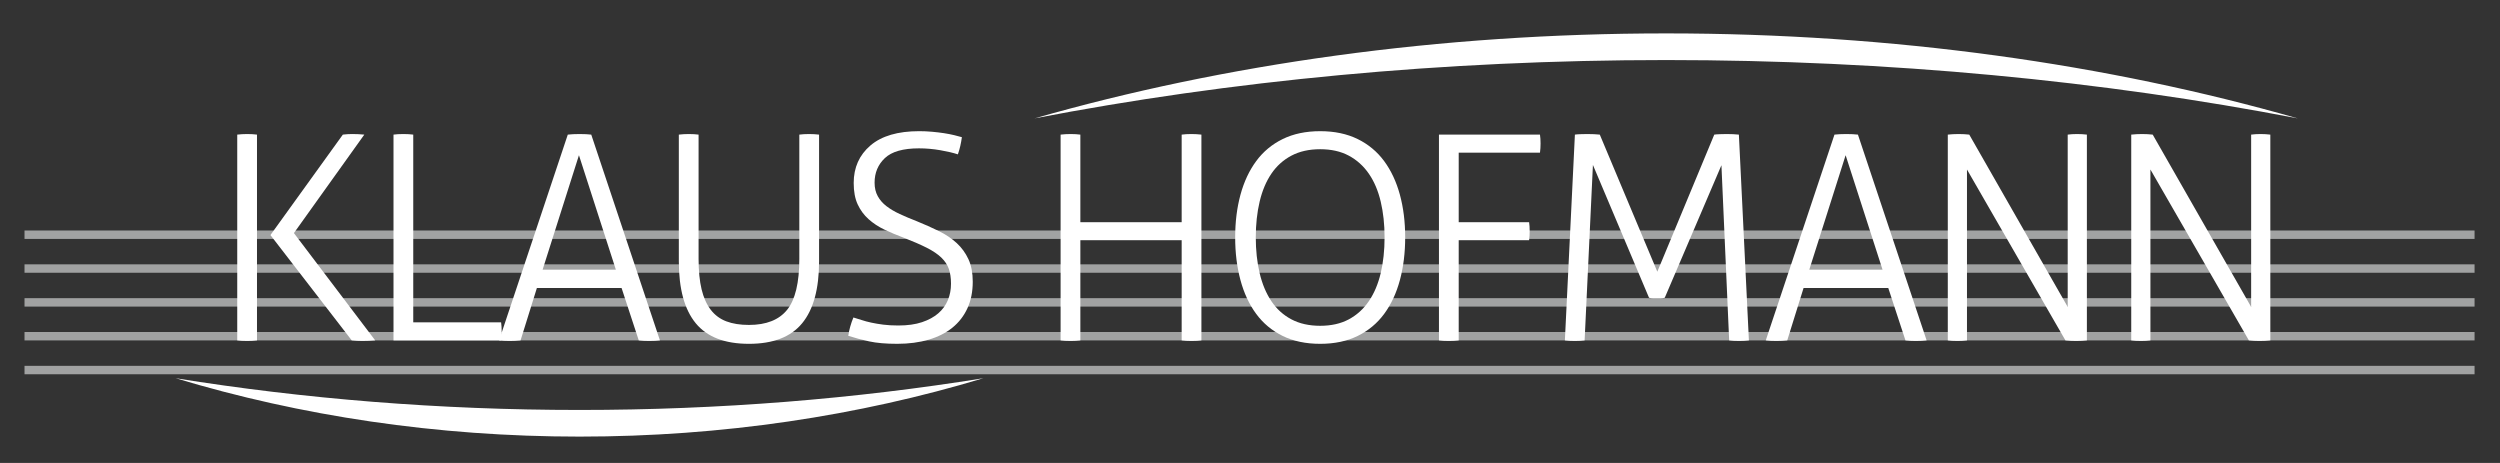
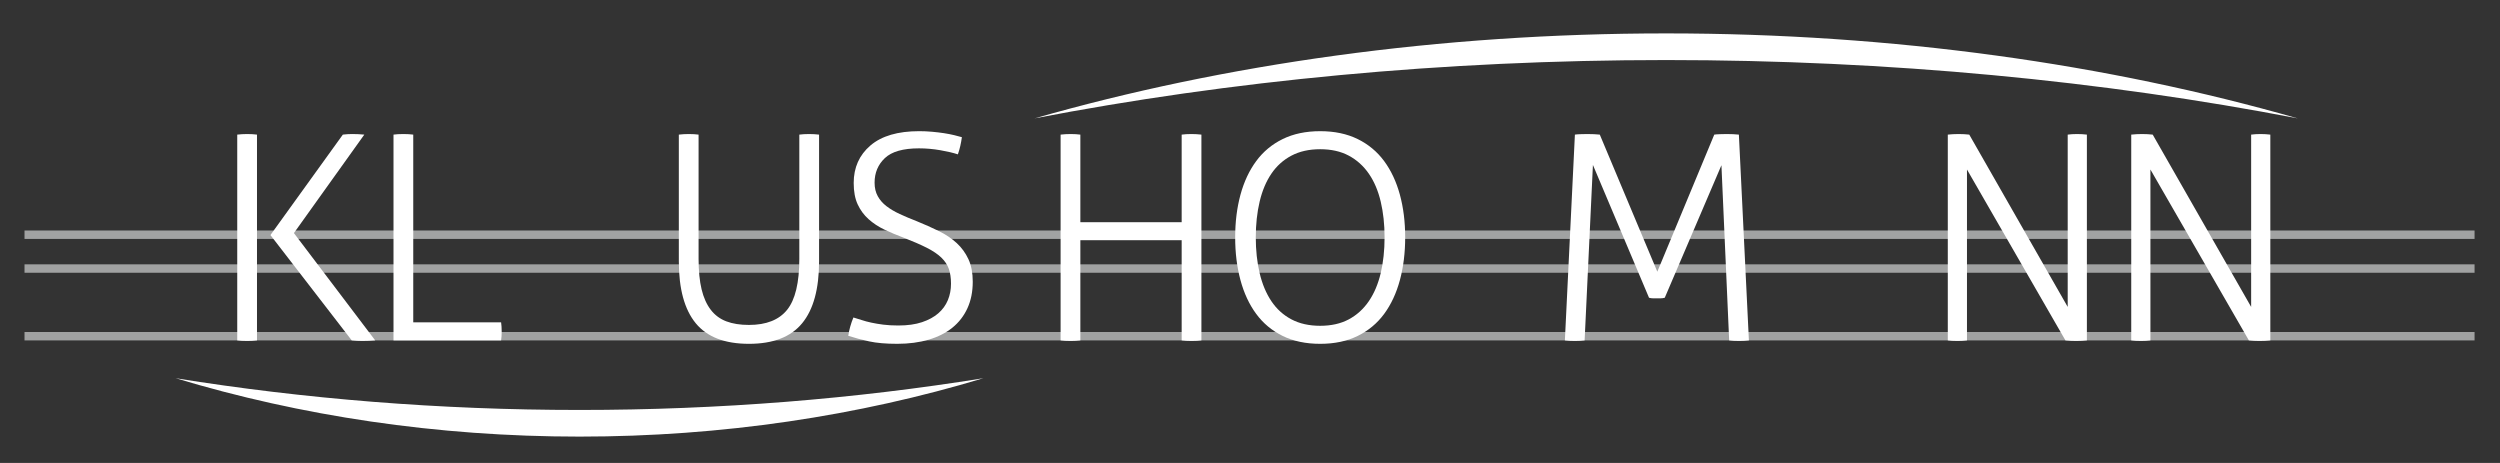
<svg xmlns="http://www.w3.org/2000/svg" version="1.1" x="0px" y="0px" width="297px" height="55px" viewBox="0 0 297 55" enable-background="new 0 0 297 55" xml:space="preserve">
  <rect x="0" y="0" width="297" height="55" fill="#333333" stroke="none" />
  <g id="Ebene_1">
</g>
  <g id="Ebene_3">
    <rect x="2.912" y="39.442" fill="#A1A2A2" width="291.066" height="1" />
-     <rect x="2.912" y="35.423" fill="#A1A2A2" width="291.066" height="1" />
    <rect x="2.912" y="31.403" fill="#A1A2A2" width="291.066" height="1" />
    <rect x="2.912" y="27.384" fill="#A1A2A2" width="291.065" height="1" />
-     <rect x="2.912" y="43.462" fill="#A1A2A2" width="291.066" height="1" />
  </g>
  <g id="Ebene_2">
    <g>
      <path fill="#FFFFFF" d="M28.184,15.992c0.158-0.022,0.351-0.04,0.578-0.051c0.226-0.011,0.43-0.017,0.612-0.017    c0.204,0,0.408,0.006,0.612,0.017c0.204,0.012,0.385,0.029,0.544,0.051v24.446c-0.159,0.022-0.34,0.04-0.544,0.051    c-0.204,0.011-0.408,0.017-0.612,0.017c-0.227,0-0.448-0.006-0.663-0.017c-0.216-0.011-0.391-0.028-0.527-0.051V15.992z     M32.128,27.925l8.602-11.934c0.181-0.022,0.368-0.04,0.561-0.051c0.192-0.011,0.379-0.017,0.561-0.017    c0.249,0,0.487,0.006,0.714,0.017c0.227,0.012,0.464,0.029,0.714,0.051l-8.364,11.696l9.656,12.75    c-0.25,0.022-0.504,0.04-0.765,0.051c-0.261,0.011-0.516,0.017-0.765,0.017c-0.204,0-0.414-0.006-0.629-0.017    c-0.216-0.011-0.425-0.028-0.629-0.051L32.128,27.925z" />
      <path fill="#FFFFFF" d="M46.748,15.992c0.136-0.022,0.311-0.04,0.527-0.051c0.215-0.011,0.436-0.017,0.663-0.017    c0.204,0,0.408,0.006,0.612,0.017c0.204,0.012,0.385,0.029,0.544,0.051v22.304h10.438c0.022,0.136,0.04,0.312,0.051,0.527    c0.011,0.216,0.017,0.403,0.017,0.561c0,0.182-0.006,0.369-0.017,0.561c-0.012,0.193-0.029,0.357-0.051,0.493H46.748V15.992z" />
-       <path fill="#FFFFFF" d="M67.453,15.992c0.159-0.022,0.374-0.04,0.646-0.051c0.272-0.011,0.521-0.017,0.748-0.017    c0.25,0,0.504,0.006,0.765,0.017c0.26,0.012,0.47,0.029,0.629,0.051l8.16,24.446c-0.136,0.022-0.329,0.04-0.578,0.051    c-0.25,0.011-0.488,0.017-0.714,0.017c-0.204,0-0.42-0.006-0.646-0.017c-0.227-0.011-0.42-0.028-0.578-0.051l-2.04-6.222H63.781    l-1.938,6.222c-0.182,0.022-0.391,0.04-0.629,0.051c-0.238,0.011-0.459,0.017-0.663,0.017c-0.227,0-0.459-0.006-0.697-0.017    c-0.238-0.011-0.425-0.028-0.561-0.051L67.453,15.992z M73.165,32.04l-4.386-13.6l-4.318,13.6H73.165z" />
      <path fill="#FFFFFF" d="M80.645,15.992c0.158-0.022,0.351-0.04,0.578-0.051c0.226-0.011,0.43-0.017,0.612-0.017    c0.204,0,0.408,0.006,0.612,0.017c0.204,0.012,0.385,0.029,0.544,0.051v14.756c0,1.428,0.119,2.635,0.357,3.621    c0.238,0.986,0.6,1.796,1.088,2.431c0.487,0.635,1.105,1.094,1.853,1.377c0.748,0.284,1.643,0.425,2.686,0.425    c2.062,0,3.575-0.601,4.539-1.802c0.963-1.201,1.445-3.218,1.445-6.052V15.992c0.158-0.022,0.34-0.04,0.544-0.051    c0.204-0.011,0.408-0.017,0.612-0.017c0.181,0,0.385,0.006,0.612,0.017c0.226,0.012,0.419,0.029,0.578,0.051v15.062    c0,3.264-0.668,5.712-2.006,7.344s-3.446,2.448-6.324,2.448c-2.879,0-4.987-0.816-6.324-2.448    c-1.338-1.632-2.006-4.08-2.006-7.344V15.992z" />
      <path fill="#FFFFFF" d="M101.385,37.717c0.317,0.091,0.646,0.193,0.986,0.306c0.34,0.114,0.719,0.216,1.139,0.306    c0.419,0.091,0.889,0.17,1.411,0.238c0.521,0.068,1.122,0.102,1.802,0.102c1.088,0,2.023-0.13,2.805-0.391    c0.782-0.26,1.428-0.612,1.938-1.054c0.51-0.442,0.889-0.963,1.139-1.564s0.374-1.252,0.374-1.955c0-0.68-0.085-1.263-0.255-1.751    c-0.17-0.487-0.465-0.935-0.884-1.343c-0.42-0.408-0.998-0.799-1.734-1.173c-0.737-0.374-1.661-0.776-2.771-1.207    c-0.793-0.294-1.547-0.612-2.261-0.952c-0.714-0.34-1.343-0.753-1.887-1.241c-0.544-0.487-0.975-1.071-1.292-1.751    c-0.317-0.68-0.476-1.53-0.476-2.55c0-1.836,0.663-3.32,1.989-4.454s3.258-1.7,5.797-1.7c0.499,0,1.003,0.023,1.513,0.068    c0.51,0.046,0.986,0.102,1.428,0.17c0.442,0.068,0.85,0.148,1.224,0.238c0.374,0.091,0.674,0.17,0.901,0.238    c-0.045,0.34-0.108,0.686-0.187,1.037c-0.08,0.352-0.176,0.686-0.289,1.003c-0.544-0.181-1.241-0.345-2.091-0.493    s-1.695-0.221-2.533-0.221c-1.881,0-3.23,0.386-4.046,1.156c-0.816,0.771-1.224,1.746-1.224,2.924    c0,0.612,0.124,1.145,0.374,1.598c0.25,0.454,0.595,0.85,1.037,1.19c0.442,0.34,0.969,0.652,1.581,0.935    c0.612,0.284,1.269,0.561,1.972,0.833c0.952,0.386,1.841,0.782,2.669,1.19c0.827,0.408,1.535,0.884,2.125,1.428    c0.589,0.544,1.054,1.185,1.394,1.921c0.34,0.737,0.51,1.627,0.51,2.669c0,1.179-0.209,2.227-0.629,3.145    s-1.015,1.689-1.785,2.312c-0.771,0.624-1.711,1.1-2.822,1.428c-1.111,0.328-2.358,0.493-3.74,0.493    c-1.337,0-2.448-0.097-3.332-0.289c-0.884-0.192-1.712-0.414-2.482-0.663c0.045-0.34,0.125-0.708,0.238-1.105    C101.124,38.392,101.249,38.035,101.385,37.717z" />
      <path fill="#FFFFFF" d="M126,15.992c0.159-0.022,0.352-0.04,0.578-0.051c0.227-0.011,0.431-0.017,0.612-0.017    c0.204,0,0.408,0.006,0.612,0.017c0.204,0.012,0.385,0.029,0.544,0.051v10.404h12.036V15.992c0.158-0.022,0.34-0.04,0.544-0.051    c0.204-0.011,0.407-0.017,0.611-0.017c0.182,0,0.386,0.006,0.612,0.017c0.227,0.012,0.419,0.029,0.578,0.051v24.446    c-0.136,0.022-0.312,0.04-0.527,0.051s-0.437,0.017-0.663,0.017c-0.204,0-0.407-0.006-0.611-0.017s-0.386-0.028-0.544-0.051v-11.9    h-12.036v11.9c-0.159,0.022-0.34,0.04-0.544,0.051s-0.408,0.017-0.612,0.017c-0.227,0-0.448-0.006-0.663-0.017    c-0.216-0.011-0.391-0.028-0.527-0.051V15.992z" />
      <path fill="#FFFFFF" d="M156.838,40.846c-1.7,0-3.186-0.312-4.454-0.935c-1.27-0.624-2.318-1.496-3.146-2.618    s-1.45-2.459-1.87-4.012c-0.419-1.552-0.629-3.247-0.629-5.083c0-1.836,0.21-3.524,0.629-5.066c0.42-1.541,1.043-2.873,1.87-3.995    c0.827-1.122,1.876-1.995,3.146-2.618c1.269-0.623,2.754-0.935,4.454-0.935c1.699,0,3.184,0.312,4.453,0.935    c1.27,0.624,2.317,1.496,3.146,2.618c0.827,1.122,1.45,2.454,1.87,3.995c0.419,1.542,0.629,3.23,0.629,5.066    c0,1.836-0.21,3.531-0.629,5.083c-0.42,1.553-1.043,2.89-1.87,4.012c-0.828,1.122-1.876,1.995-3.146,2.618    C160.021,40.534,158.537,40.846,156.838,40.846z M156.838,38.704c1.313,0,2.447-0.255,3.399-0.765    c0.952-0.51,1.745-1.229,2.38-2.159c0.635-0.929,1.105-2.04,1.411-3.332c0.307-1.292,0.459-2.708,0.459-4.25    c0-1.541-0.152-2.958-0.459-4.25c-0.306-1.292-0.776-2.397-1.411-3.315s-1.428-1.632-2.38-2.142    c-0.952-0.51-2.086-0.765-3.399-0.765c-1.315,0-2.454,0.255-3.417,0.765c-0.964,0.51-1.757,1.224-2.381,2.142    c-0.623,0.918-1.088,2.023-1.394,3.315s-0.459,2.709-0.459,4.25c0,1.542,0.153,2.958,0.459,4.25s0.771,2.403,1.394,3.332    c0.624,0.93,1.417,1.649,2.381,2.159C154.384,38.449,155.522,38.704,156.838,38.704z" />
-       <path fill="#FFFFFF" d="M170.947,15.992h12.002c0.022,0.136,0.04,0.3,0.052,0.493c0.011,0.193,0.017,0.38,0.017,0.561    c0,0.159-0.006,0.346-0.017,0.561c-0.012,0.216-0.029,0.391-0.052,0.527h-9.655v8.262h8.363c0.022,0.136,0.04,0.301,0.052,0.493    c0.011,0.193,0.017,0.38,0.017,0.561c0,0.159-0.006,0.346-0.017,0.561c-0.012,0.215-0.029,0.391-0.052,0.527h-8.363v11.9    c-0.159,0.022-0.34,0.04-0.544,0.051s-0.408,0.017-0.612,0.017c-0.227,0-0.448-0.006-0.663-0.017    c-0.216-0.011-0.391-0.028-0.527-0.051V15.992z" />
      <path fill="#FFFFFF" d="M187.098,15.992c0.136-0.022,0.351-0.04,0.646-0.051c0.295-0.011,0.566-0.017,0.816-0.017    c0.249,0,0.521,0.006,0.815,0.017c0.295,0.012,0.521,0.029,0.681,0.051l6.834,16.286l6.766-16.286    c0.136-0.022,0.357-0.04,0.663-0.051c0.306-0.011,0.572-0.017,0.799-0.017s0.487,0.006,0.782,0.017    c0.294,0.012,0.521,0.029,0.68,0.051l1.19,24.446c-0.159,0.022-0.34,0.04-0.544,0.051s-0.408,0.017-0.612,0.017    c-0.227,0-0.447-0.006-0.663-0.017s-0.391-0.028-0.526-0.051l-0.918-20.808l-6.732,15.742c-0.159,0.045-0.317,0.068-0.476,0.068    c-0.159,0-0.318,0-0.477,0c-0.159,0-0.312,0-0.459,0s-0.301-0.022-0.459-0.068l-6.664-15.776l-0.986,20.842    c-0.158,0.022-0.34,0.04-0.544,0.051c-0.203,0.011-0.407,0.017-0.611,0.017c-0.228,0-0.448-0.006-0.663-0.017    c-0.216-0.011-0.392-0.028-0.527-0.051L187.098,15.992z" />
-       <path fill="#FFFFFF" d="M217.935,15.992c0.158-0.022,0.374-0.04,0.646-0.051c0.271-0.011,0.521-0.017,0.748-0.017    c0.249,0,0.504,0.006,0.765,0.017c0.261,0.012,0.47,0.029,0.629,0.051l8.16,24.446c-0.136,0.022-0.329,0.04-0.578,0.051    c-0.25,0.011-0.487,0.017-0.714,0.017c-0.204,0-0.42-0.006-0.646-0.017s-0.419-0.028-0.577-0.051l-2.04-6.222h-10.064    l-1.938,6.222c-0.183,0.022-0.392,0.04-0.63,0.051c-0.237,0.011-0.459,0.017-0.662,0.017c-0.228,0-0.46-0.006-0.697-0.017    c-0.238-0.011-0.425-0.028-0.562-0.051L217.935,15.992z M223.646,32.04l-4.386-13.6l-4.318,13.6H223.646z" />
      <path fill="#FFFFFF" d="M231.398,15.992c0.159-0.022,0.368-0.04,0.63-0.051c0.26-0.011,0.48-0.017,0.662-0.017    s0.396,0.006,0.646,0.017c0.249,0.012,0.453,0.029,0.612,0.051l11.695,20.468V15.992c0.158-0.022,0.334-0.04,0.527-0.051    c0.192-0.011,0.391-0.017,0.595-0.017c0.182,0,0.38,0.006,0.596,0.017c0.215,0.012,0.401,0.029,0.561,0.051v24.446    c-0.136,0.022-0.335,0.04-0.595,0.051c-0.261,0.011-0.493,0.017-0.697,0.017c-0.182,0-0.396-0.006-0.646-0.017    c-0.249-0.011-0.453-0.028-0.611-0.051L233.677,20.14v20.298c-0.159,0.022-0.335,0.04-0.527,0.051s-0.391,0.017-0.595,0.017    c-0.227,0-0.441-0.006-0.646-0.017s-0.374-0.028-0.511-0.051V15.992z" />
      <path fill="#FFFFFF" d="M253.191,15.992c0.159-0.022,0.368-0.04,0.63-0.051c0.26-0.011,0.48-0.017,0.662-0.017    s0.396,0.006,0.646,0.017c0.249,0.012,0.453,0.029,0.612,0.051l11.695,20.468V15.992c0.158-0.022,0.334-0.04,0.527-0.051    c0.192-0.011,0.391-0.017,0.595-0.017c0.182,0,0.38,0.006,0.596,0.017c0.215,0.012,0.401,0.029,0.561,0.051v24.446    c-0.136,0.022-0.335,0.04-0.595,0.051c-0.261,0.011-0.493,0.017-0.697,0.017c-0.182,0-0.396-0.006-0.646-0.017    c-0.249-0.011-0.453-0.028-0.611-0.051L255.47,20.14v20.298c-0.159,0.022-0.335,0.04-0.527,0.051s-0.391,0.017-0.595,0.017    c-0.227,0-0.441-0.006-0.646-0.017s-0.374-0.028-0.511-0.051V15.992z" />
    </g>
  </g>
  <g id="Ebene_4">
    <path fill="#FFFFFF" d="M68.847,48.703c-16.653,0-32.75-1.319-47.979-3.771c14.818,4.47,31.011,6.937,47.979,6.937   s33.161-2.467,47.979-6.937C101.597,47.384,85.5,48.703,68.847,48.703z" />
    <path fill="#FFFFFF" d="M197.938,7.134c26.539,0,51.866,2.466,75.044,6.933C250.407,7.609,224.92,3.968,197.938,3.968   c-26.983,0-52.47,3.641-75.044,10.098C146.071,9.599,171.398,7.134,197.938,7.134z" />
  </g>
</svg>